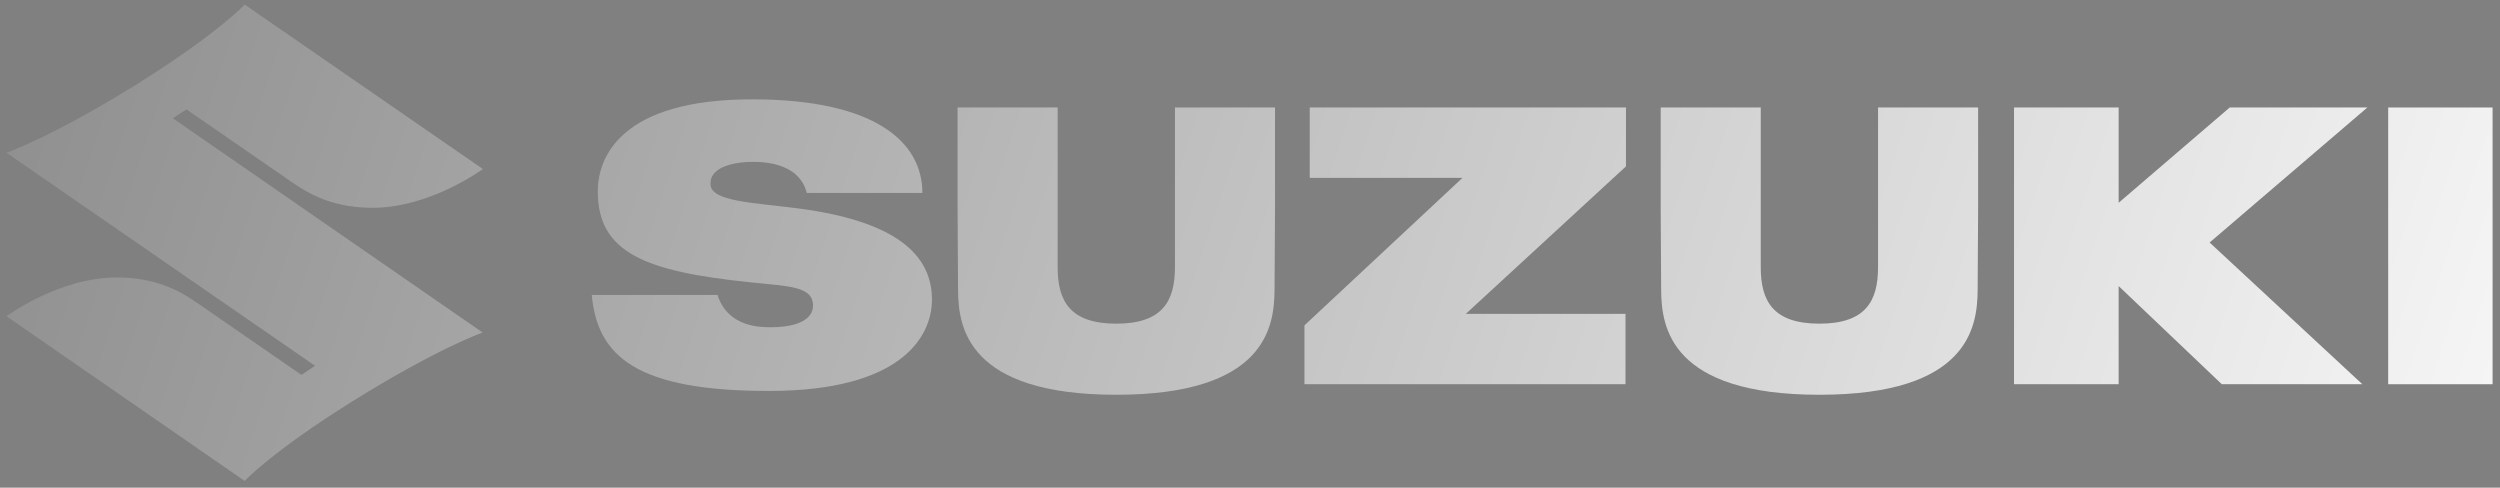
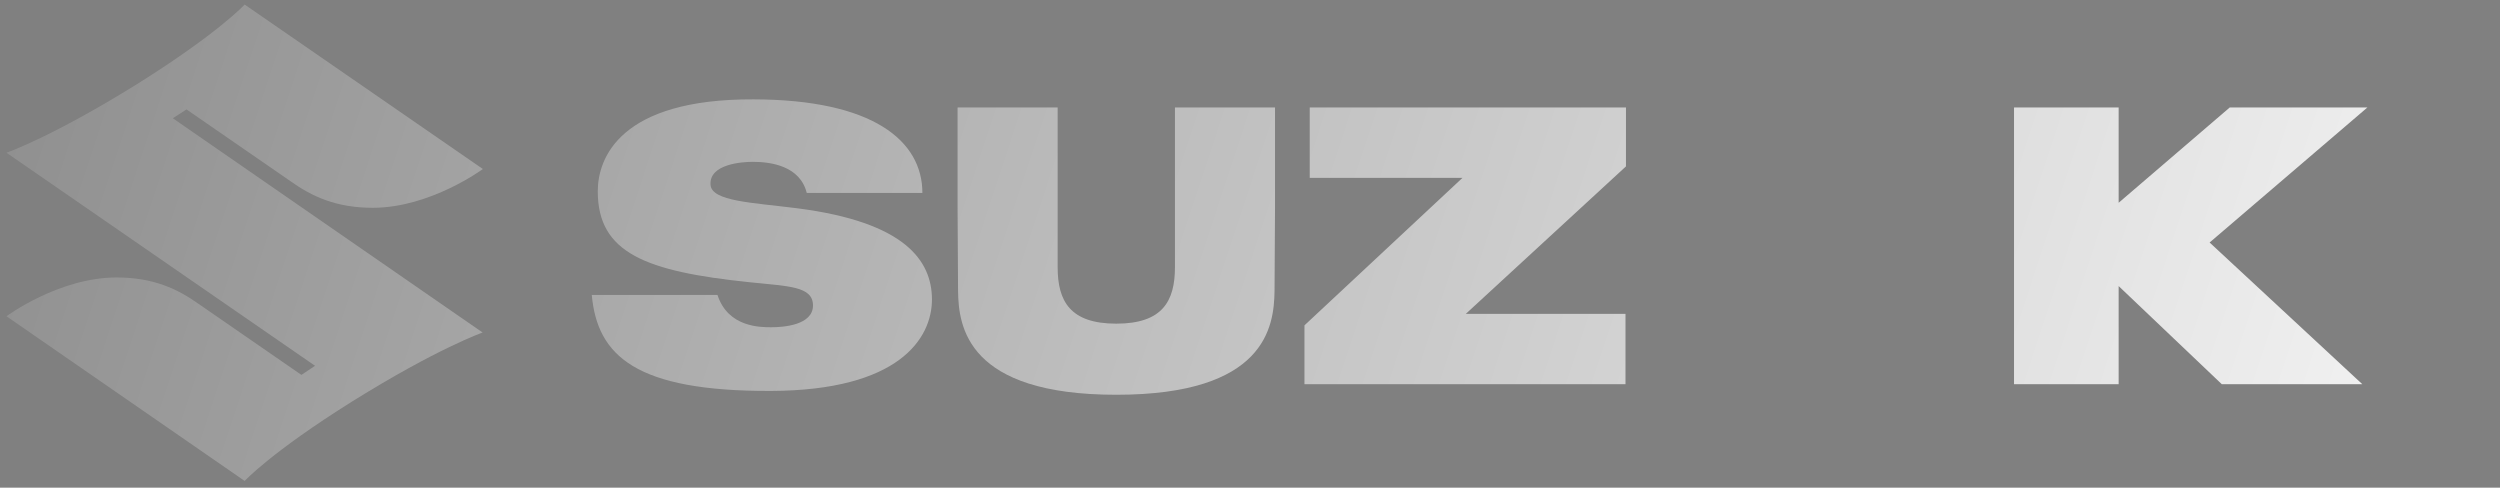
<svg xmlns="http://www.w3.org/2000/svg" xml:space="preserve" viewBox="0 0 1044.3 203.7">
  <rect x="0" y="0" width="1044.3" height="203.7" fill="#808080" stroke="none" />
  <linearGradient id="a" x1="1062.889" x2="-1379.106" y1="418.065" y2="-386.934" gradientUnits="userSpaceOnUse">
    <stop offset="0" stop-color="#fff" />
    <stop offset="1" />
  </linearGradient>
  <path fill="url(#a)" d="m77.9 45.7 43.6 30.1c8.6 6.1 18.7 11 34.2 11 24.1 0 46-16.2 46-16.2L102.2 1.9S91.3 13.8 57.3 35.1C21.4 57.4 2.7 63.8 2.7 63.8l128.9 89-5.7 3.8-43-29.7c-8.6-6.1-18.7-11-34.2-11-24.1 0-46 16.2-46 16.2l99.5 68.8s10.9-11.9 44.9-33.2c35.8-22.3 54.5-28.8 54.5-28.8L72.2 49.4l5.7-3.7z" />
  <linearGradient id="b" x1="1083.485" x2="-1358.511" y1="355.587" y2="-449.412" gradientUnits="userSpaceOnUse">
    <stop offset="0" stop-color="#fff" />
    <stop offset="1" />
  </linearGradient>
  <path fill="url(#b)" d="M333 87c-18.9-2.4-35.7-2.9-36.2-9.8-.6-8.7 13.2-9.6 17.7-9.6 7.5 0 19.7 1.7 22.5 13h48.3c0-21.8-20.6-39-70.6-39.1-55.6-.2-65 24.4-65 38.4 0 25.8 20 33.5 63.5 38 16.1 1.7 26.4 1.6 26.4 9.7 0 8.2-12.3 9.1-17.4 9.1-4.7 0-18.1 0-22.5-13.5h-52.5c2.3 25.4 18.3 40.3 74.9 40.1 53.3-.2 67.2-21.8 67.2-38.3-.1-16-11-32.2-56.3-38z" />
  <linearGradient id="c" x1="1112.464" x2="-1329.532" y1="267.678" y2="-537.321" gradientUnits="userSpaceOnUse">
    <stop offset="0" stop-color="#fff" />
    <stop offset="1" />
  </linearGradient>
  <path fill="url(#c)" d="M547.1 74.3h63.8l-66 61.6v24.6H679v-29.4h-66.7l66.9-61.6V44.9H547.1z" />
  <linearGradient id="d" x1="1152.386" x2="-1289.609" y1="146.571" y2="-658.427" gradientUnits="userSpaceOnUse">
    <stop offset="0" stop-color="#fff" />
    <stop offset="1" />
  </linearGradient>
-   <path fill="url(#d)" d="M997.6 44.9h43.6v115.6h-43.6z" />
  <linearGradient id="e" x1="1142.169" x2="-1299.826" y1="177.565" y2="-627.433" gradientUnits="userSpaceOnUse">
    <stop offset="0" stop-color="#fff" />
    <stop offset="1" />
  </linearGradient>
  <path fill="url(#e)" d="M931.4 44.9 885 84.7V44.9h-43.7v115.6H885v-41l43.1 41h58.7L923 101.3l65.9-56.4z" />
  <linearGradient id="f" x1="1099.677" x2="-1342.318" y1="306.467" y2="-498.532" gradientUnits="userSpaceOnUse">
    <stop offset="0" stop-color="#fff" />
    <stop offset="1" />
  </linearGradient>
  <path fill="url(#f)" d="M490.8 93.4v18.2c0 14.2-5.2 23.6-24.5 23.6s-24.5-9.4-24.5-23.6V44.9H400V87c0 5.6.1 24.2.2 34.6.2 14.9 3.8 43.3 66.1 43.3s65.9-28.4 66.1-43.3c.1-10.4.2-29.1.2-34.6V44.9h-41.8v48.5z" />
  <linearGradient id="g" x1="1128.46" x2="-1313.535" y1="219.152" y2="-585.846" gradientUnits="userSpaceOnUse">
    <stop offset="0" stop-color="#fff" />
    <stop offset="1" />
  </linearGradient>
-   <path fill="url(#g)" d="M784.5 93.4v18.2c0 14.2-5.2 23.6-24.5 23.6s-24.5-9.4-24.5-23.6V44.9h-41.8V87c0 5.6.1 24.2.2 34.6.2 14.9 3.8 43.3 66.1 43.3s65.9-28.4 66.1-43.3c.1-10.4.2-29.1.2-34.6V44.9h-41.8v48.5z" />
</svg>